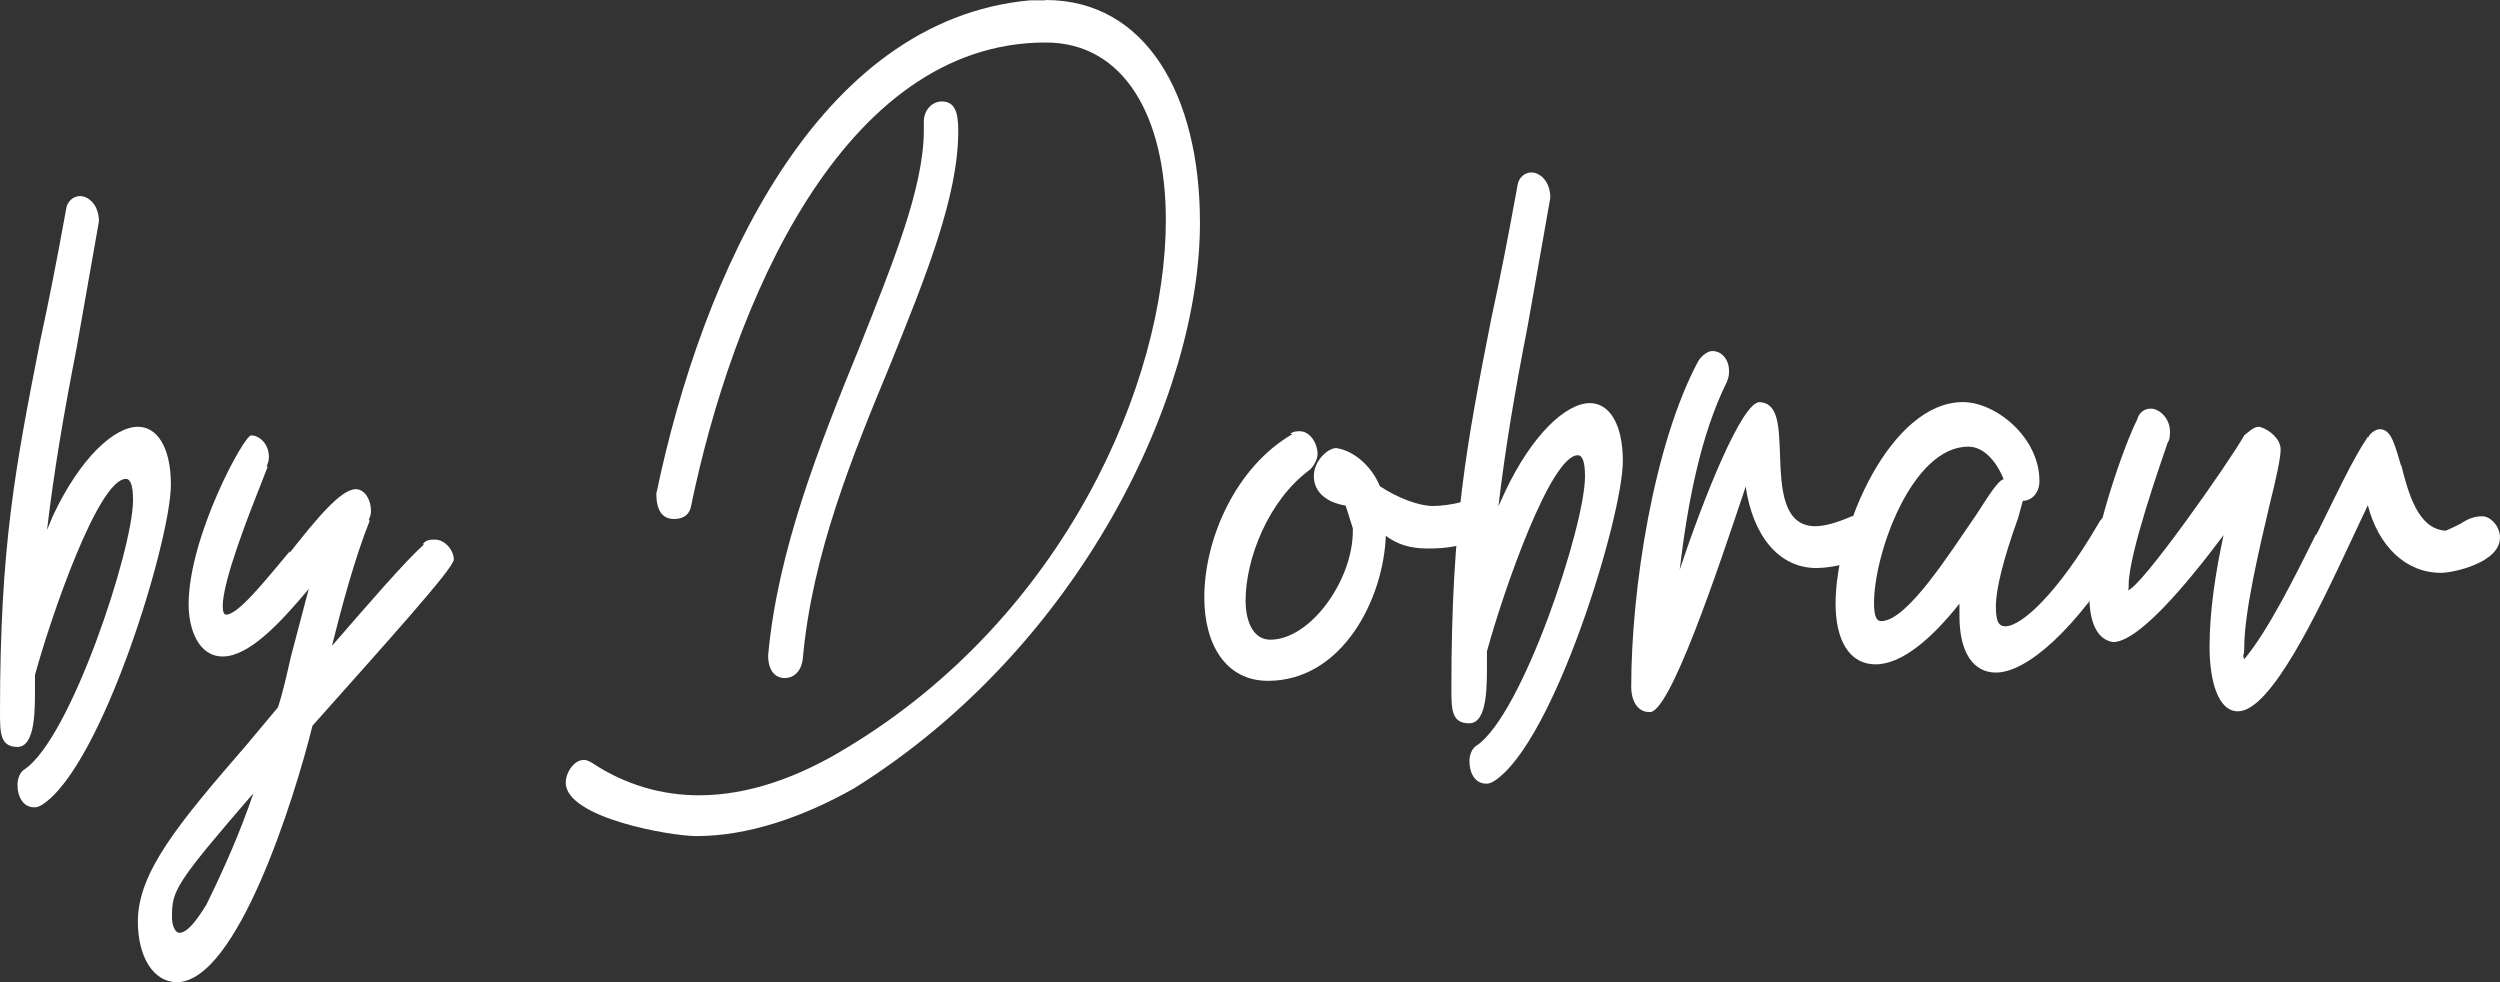
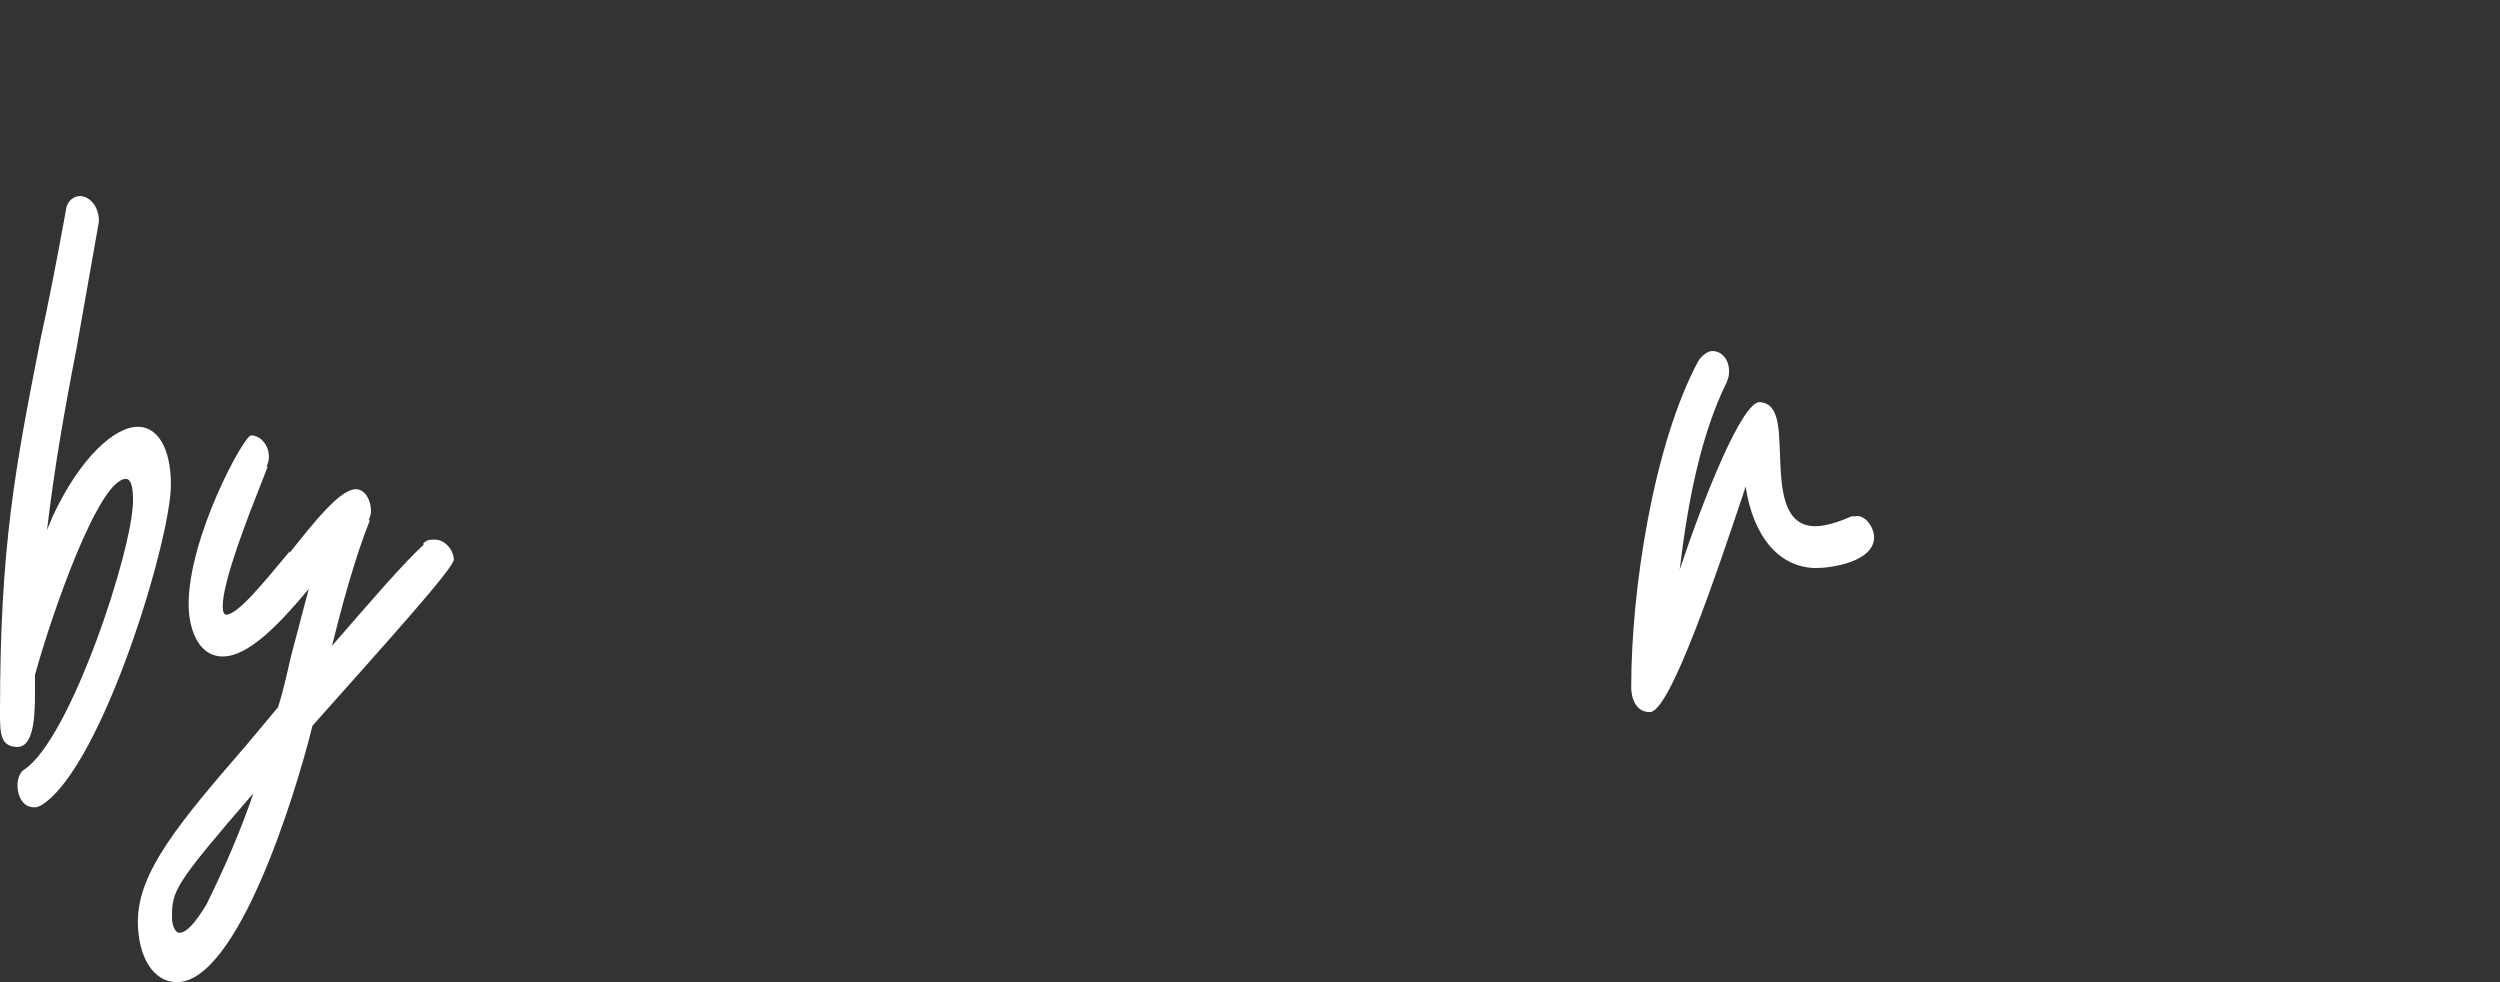
<svg xmlns="http://www.w3.org/2000/svg" width="112" height="44" viewBox="0 0 112 44" fill="none">
  <rect x="0" y="0" width="112" height="44" fill="#333333" stroke="none" />
-   <path d="M46.834 -3.08306e-07C51.318 -3.37816e-07 53.758 4.223 53.758 9.982C53.758 17.753 48.376 28.995 38.28 35.306C35.955 36.627 33.476 37.457 31.202 37.457C30.046 37.457 25.345 36.643 25.345 35.061C25.345 34.615 25.717 34.047 26.141 34.047C26.244 34.047 26.295 34.047 26.514 34.17C28.042 35.184 29.686 35.629 31.318 35.629C33.54 35.629 35.801 34.815 37.971 33.479C47.695 27.613 52.23 17.123 52.23 9.859C52.23 5.252 50.38 1.904 46.847 1.904C37.715 1.904 32.795 13.714 30.945 22.744C30.842 23.128 30.521 23.251 30.2 23.251C29.776 23.251 29.404 23.005 29.404 22.115C31.459 12.271 36.584 0.891 46.141 0.015L46.834 0.015L46.834 -3.08306e-07ZM35.158 30.377C34.734 30.377 34.413 30.054 34.413 29.363C34.837 24.633 36.738 19.888 38.485 15.603C40.014 11.748 41.388 8.4 41.388 5.82L41.388 5.436C41.388 4.93 41.761 4.546 42.185 4.546C42.763 4.546 42.93 4.991 42.93 5.867C42.93 8.83 41.452 12.439 39.873 16.356C38.177 20.456 36.391 24.817 35.968 29.486C35.903 30.116 35.531 30.377 35.158 30.377Z" fill="white" />
-   <path d="M65.629 22.484C65.681 22.484 65.732 22.423 65.784 22.423C66.207 22.423 66.464 22.929 66.464 23.375C66.464 24.573 64.409 24.573 63.985 24.573C63.138 24.573 62.611 24.388 62.084 24.005C61.981 26.846 60.132 30.501 56.805 30.501C54.904 30.501 53.953 28.857 53.953 26.769C53.953 24.112 55.379 20.902 57.91 19.443L57.807 19.443C57.91 19.32 58.128 19.32 58.231 19.32C58.706 19.32 59.027 19.889 59.027 20.334C59.027 20.58 58.873 20.841 58.706 21.025C56.805 22.407 55.803 25.064 55.803 26.892C55.803 27.905 56.175 28.658 56.908 28.658C58.706 28.658 60.607 26.001 60.607 23.79L60.607 23.667L60.286 22.653C59.233 22.469 58.86 21.901 58.86 21.332C58.86 20.641 59.489 20.073 59.862 20.073C60.71 20.196 61.493 20.964 61.815 21.778C62.662 22.346 63.613 22.668 64.191 22.668C64.563 22.668 65.039 22.607 65.514 22.484L65.629 22.484Z" fill="white" />
-   <path d="M67.424 22.038C68.644 19.442 70.173 18.06 71.226 18.06C72.074 18.06 72.703 18.951 72.703 20.656C72.703 23.113 69.646 33.218 66.949 34.984C66.743 35.107 66.679 35.107 66.576 35.107C66.101 35.107 65.831 34.662 65.831 34.093C65.831 33.848 65.934 33.525 66.152 33.402C68.207 32.02 71.008 23.558 71.008 21.347C71.008 20.717 70.905 20.395 70.687 20.395C69.466 20.395 67.36 26.461 66.615 29.179L66.615 29.563C66.615 30.638 66.666 32.404 65.818 32.404C65.022 32.404 65.022 31.774 65.022 30.822C65.022 23.435 65.703 19.903 66.82 14.221C67.193 12.516 67.565 10.627 67.976 8.354C68.028 7.909 68.349 7.725 68.606 7.725C68.978 7.725 69.454 8.109 69.454 8.861L68.451 14.543C67.874 17.508 67.45 19.98 67.129 22.683L67.424 22.038Z" fill="white" />
  <path d="M83.163 23.113C83.638 23.113 83.959 23.682 83.959 24.066C83.959 25.202 81.955 25.448 81.377 25.448C79.682 25.448 78.526 23.989 78.205 21.793L78.102 22.115C76.997 25.402 74.775 32.097 73.876 31.898C73.401 31.898 73.079 31.452 73.079 30.761C73.079 26.4 74.081 19.904 76.085 16.172C76.239 15.926 76.509 15.726 76.715 15.726C77.138 15.726 77.46 16.11 77.46 16.617C77.46 16.802 77.46 16.863 77.357 17.124C76.201 19.458 75.61 22.484 75.25 25.524C76.304 22.361 78.05 17.953 78.847 18.015C79.695 18.076 79.695 19.151 79.746 20.41C79.797 21.793 79.849 23.574 81.326 23.574C81.698 23.574 82.225 23.451 82.957 23.129L83.163 23.129L83.163 23.113Z" fill="white" />
-   <path d="M94.63 23.051C95.002 23.051 95.426 23.435 95.426 24.003C95.426 24.003 95.272 24.249 95.221 24.571C92.999 28.226 90.789 30.131 89.415 30.131C88.413 30.131 87.784 29.24 87.784 27.612L87.784 27.044C86.627 28.503 85.253 29.762 84.033 29.762C82.812 29.762 82.234 28.625 82.234 27.044C82.234 23.634 84.714 18.014 87.938 18.014C89.415 18.014 91.367 19.595 91.367 21.546C91.367 22.114 90.995 22.436 90.622 22.436L90.417 23.189C89.736 25.078 89.415 26.414 89.415 27.166C89.415 27.796 89.518 28.057 89.839 28.057C90.584 28.057 92.215 26.537 94.013 23.45C94.155 23.174 94.36 23.051 94.63 23.051ZM89.762 21.469C89.441 20.655 88.863 20.01 88.182 20.01C85.651 20.01 83.956 24.802 83.956 27.013C83.956 27.581 84.058 27.827 84.277 27.827C85.433 27.827 87.334 24.802 88.554 23.035C89.081 22.221 89.505 21.53 89.762 21.469Z" fill="white" />
-   <path d="M95.738 18.814C95.841 18.43 96.111 18.307 96.368 18.307C96.74 18.307 97.215 18.752 97.215 19.32C97.215 19.443 97.215 19.704 97.112 19.827C96.791 20.779 95.365 24.818 95.365 26.2C95.365 26.323 95.365 26.446 95.314 26.446C95.841 26.446 99.913 20.641 100.542 19.505C100.696 19.382 100.966 19.121 101.172 19.121C101.441 19.121 102.173 19.566 102.173 20.134C102.173 20.518 101.968 21.455 101.698 22.53C101.223 24.557 100.542 27.398 100.542 29.026C100.542 29.471 100.439 29.272 100.542 29.533C101.595 28.274 102.764 25.939 103.766 23.912L103.766 23.974C104.614 22.269 105.398 20.564 106.091 19.551L106.091 19.612C106.194 19.366 106.464 19.228 106.618 19.228C107.145 19.228 107.299 19.981 107.568 20.871L107.568 20.81C107.89 22.069 108.313 23.712 109.572 23.774C109.572 23.774 109.996 23.59 110.253 23.451C110.523 23.267 110.831 23.129 111.204 23.129C111.576 23.129 112 23.574 112 24.081C112 25.218 109.893 25.663 109.354 25.663C107.774 25.663 106.554 24.465 106.078 22.637L105.333 24.219C103.856 27.383 101.737 31.867 100.26 31.867C99.36 31.867 98.988 30.485 98.988 28.965C98.988 27.383 99.258 25.617 99.617 23.974C97.819 26.369 95.764 28.765 94.659 28.765C93.914 28.642 93.606 27.813 93.606 26.738C93.619 24.189 95.211 19.827 95.738 18.814Z" fill="white" />
  <path d="M2.376 23.098C3.597 20.502 5.125 19.12 6.178 19.12C7.026 19.12 7.656 20.011 7.656 21.716C7.656 24.173 4.599 34.278 1.901 36.044C1.696 36.167 1.631 36.167 1.529 36.167C1.053 36.167 0.784 35.722 0.784 35.153C0.784 34.908 0.886 34.585 1.105 34.462C3.16 33.08 5.96 24.618 5.96 22.407C5.96 21.777 5.857 21.455 5.639 21.455C4.419 21.455 2.312 27.521 1.567 30.239L1.567 30.623C1.567 31.698 1.618 33.464 0.771 33.464C-1.91369e-07 33.449 -1.87766e-07 32.819 -1.82407e-07 31.882C-1.40144e-07 24.495 0.681 20.963 1.798 15.281C2.171 13.576 2.543 11.687 2.954 9.414C3.006 8.969 3.327 8.785 3.584 8.785C3.956 8.785 4.432 9.169 4.432 9.921L3.43 15.603C2.852 18.567 2.428 21.04 2.107 23.743L2.376 23.098Z" fill="white" />
  <path d="M18.957 24.358C19.111 24.174 19.278 24.174 19.483 24.174C19.959 24.174 20.331 24.68 20.331 25.064C20.331 25.448 17.428 28.658 13.999 32.513C13.202 35.738 10.62 44 7.923 44C6.87 44 6.176 42.864 6.176 41.282C6.176 39.07 8.026 36.859 11.031 33.388L12.457 31.683C12.663 31.054 12.83 30.301 13.035 29.41L13.832 26.385C12.509 27.967 11.134 29.41 9.978 29.41C8.873 29.41 8.45 28.151 8.45 27.076C8.45 24.051 10.929 19.505 11.25 19.505C11.622 19.505 12.046 19.889 12.046 20.457C12.046 20.58 12.046 20.642 11.943 20.903L11.995 20.903L11.725 21.594C11.147 23.053 9.978 26.017 9.978 27.153C9.978 27.399 10.03 27.537 10.132 27.537C10.659 27.537 11.828 26.078 12.984 24.696L12.984 24.757C14.14 23.298 15.257 21.916 15.938 21.916C16.362 21.916 16.619 22.423 16.619 22.868C16.619 22.991 16.619 23.053 16.516 23.314L16.568 23.314C15.887 25.018 15.296 27.23 14.872 28.934C16.568 26.984 18.096 25.203 18.995 24.389L18.957 24.389L18.957 24.358ZM11.352 35.538C7.807 39.639 7.705 39.9 7.705 41.097C7.705 41.481 7.859 41.788 8.026 41.788C8.347 41.788 8.706 41.405 9.246 40.529C10.081 38.825 10.774 37.243 11.352 35.538Z" fill="white" />
</svg>